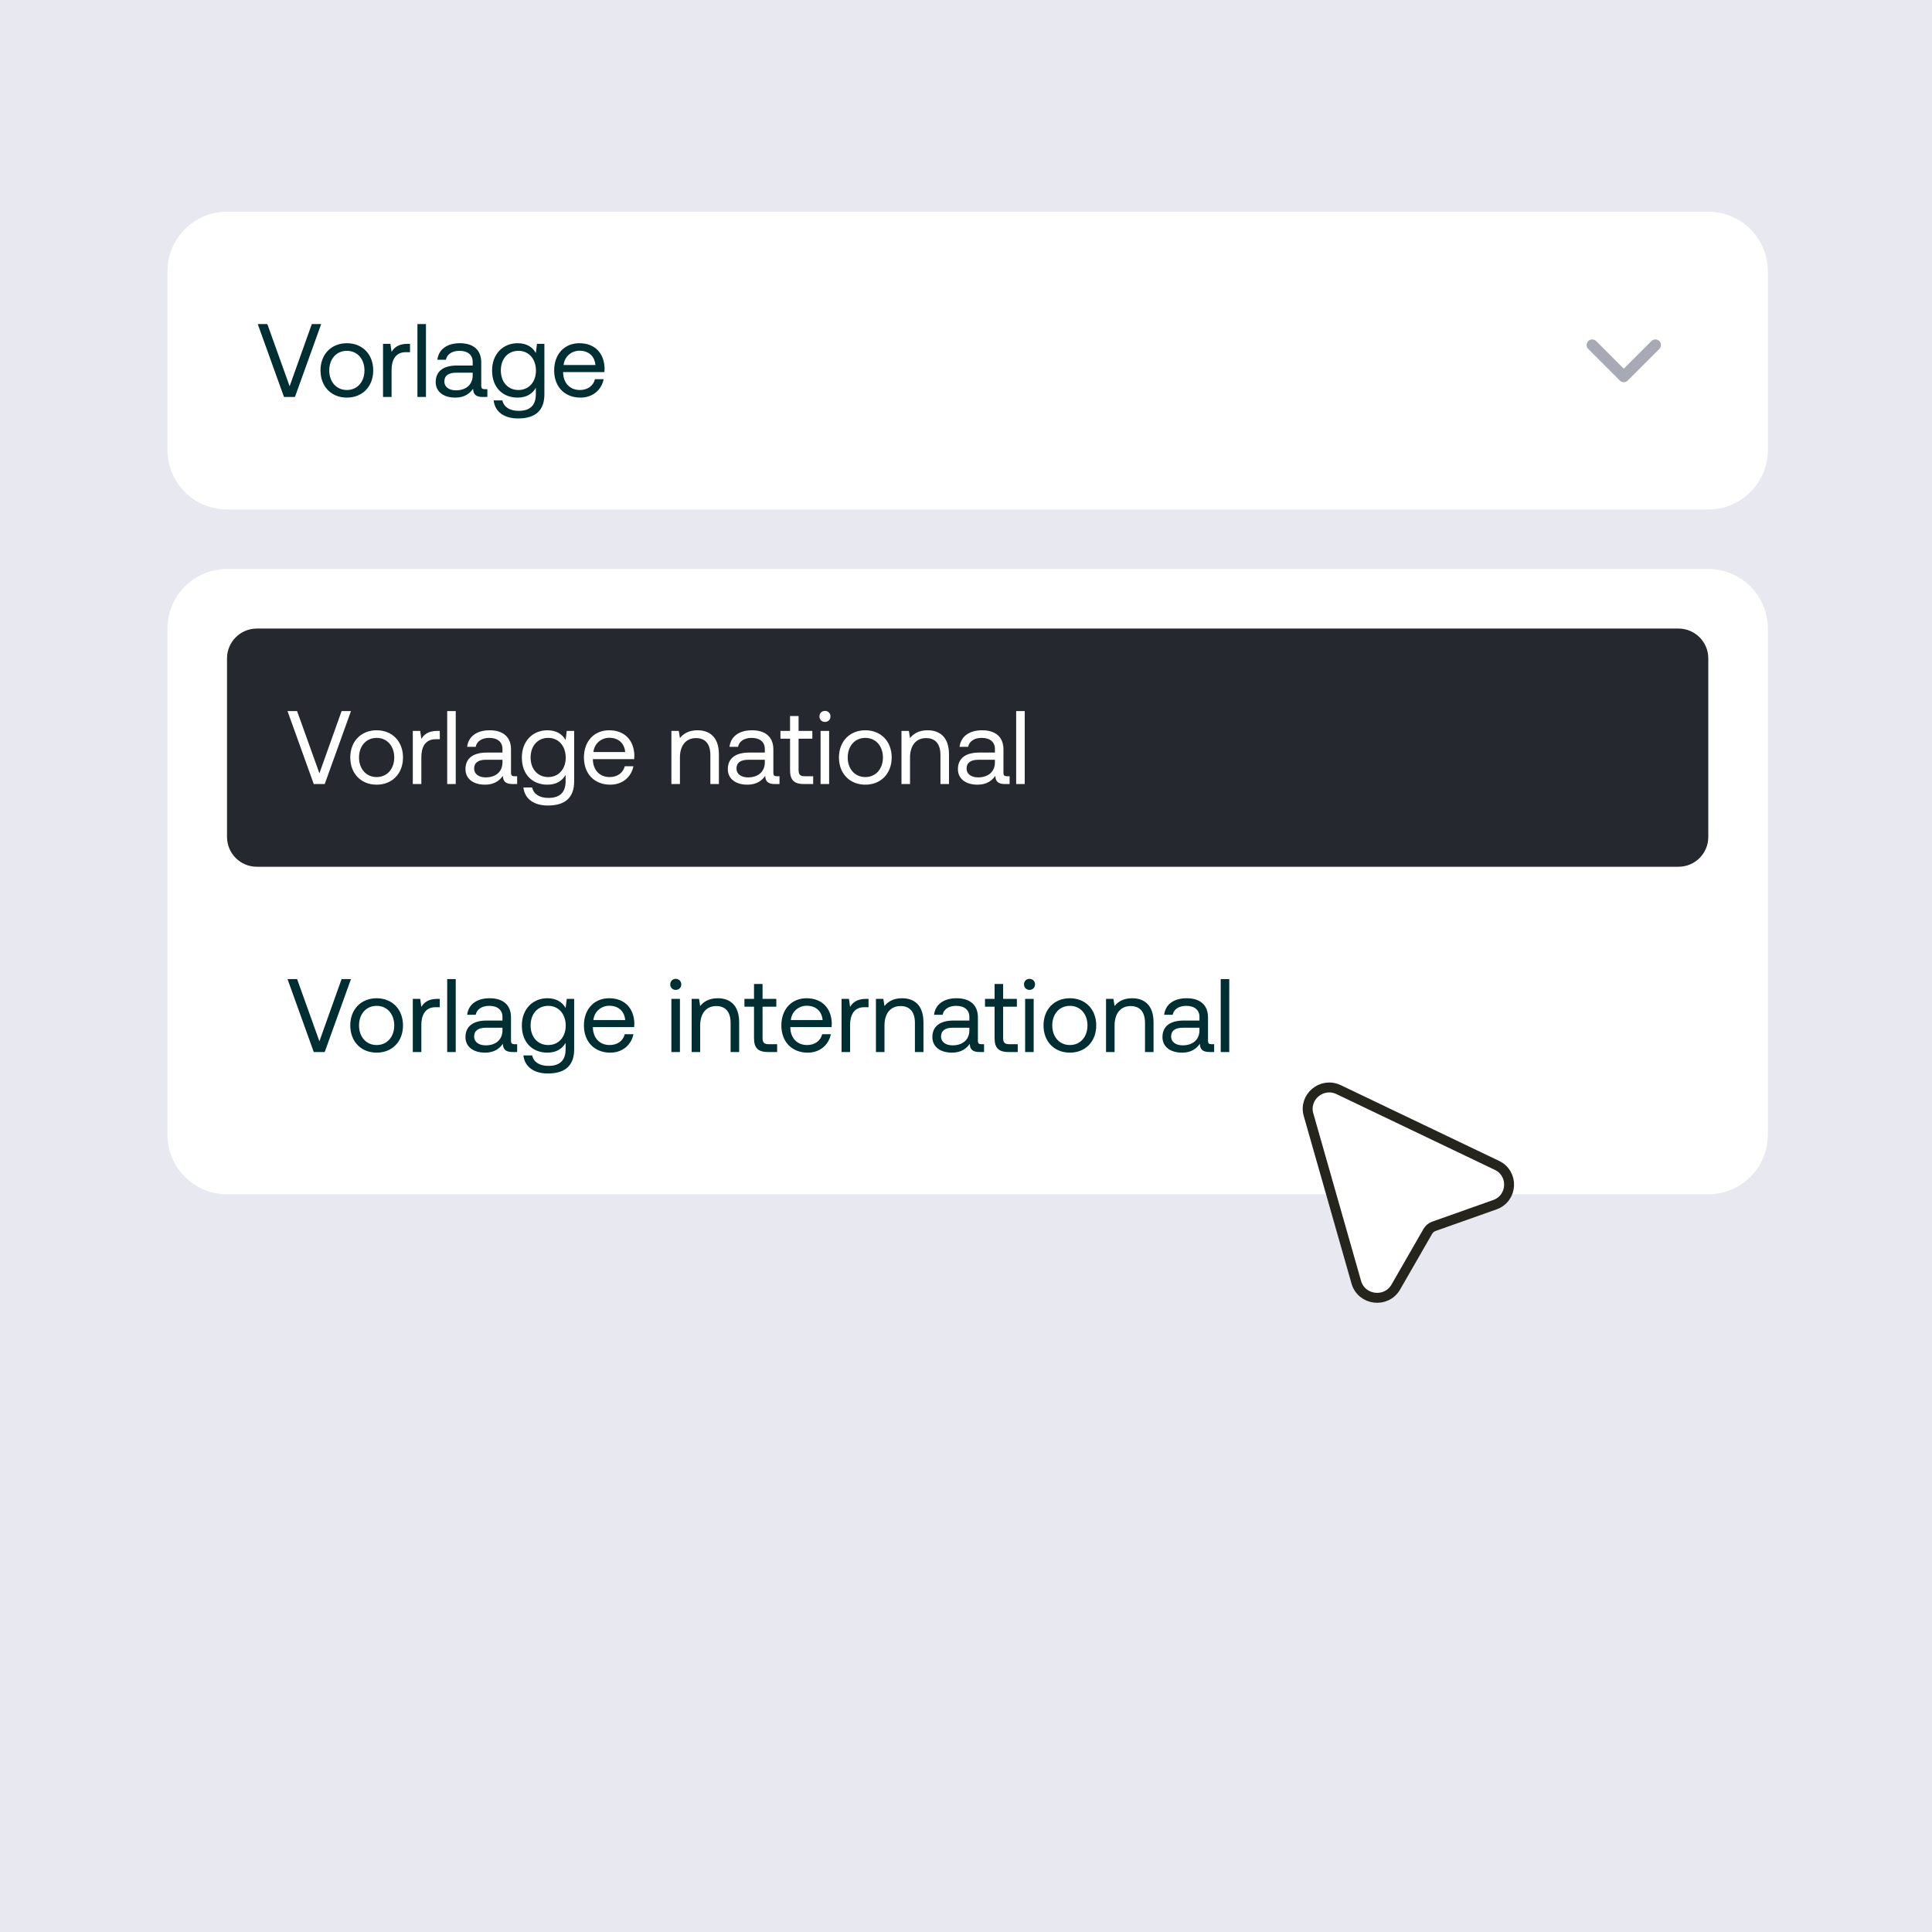
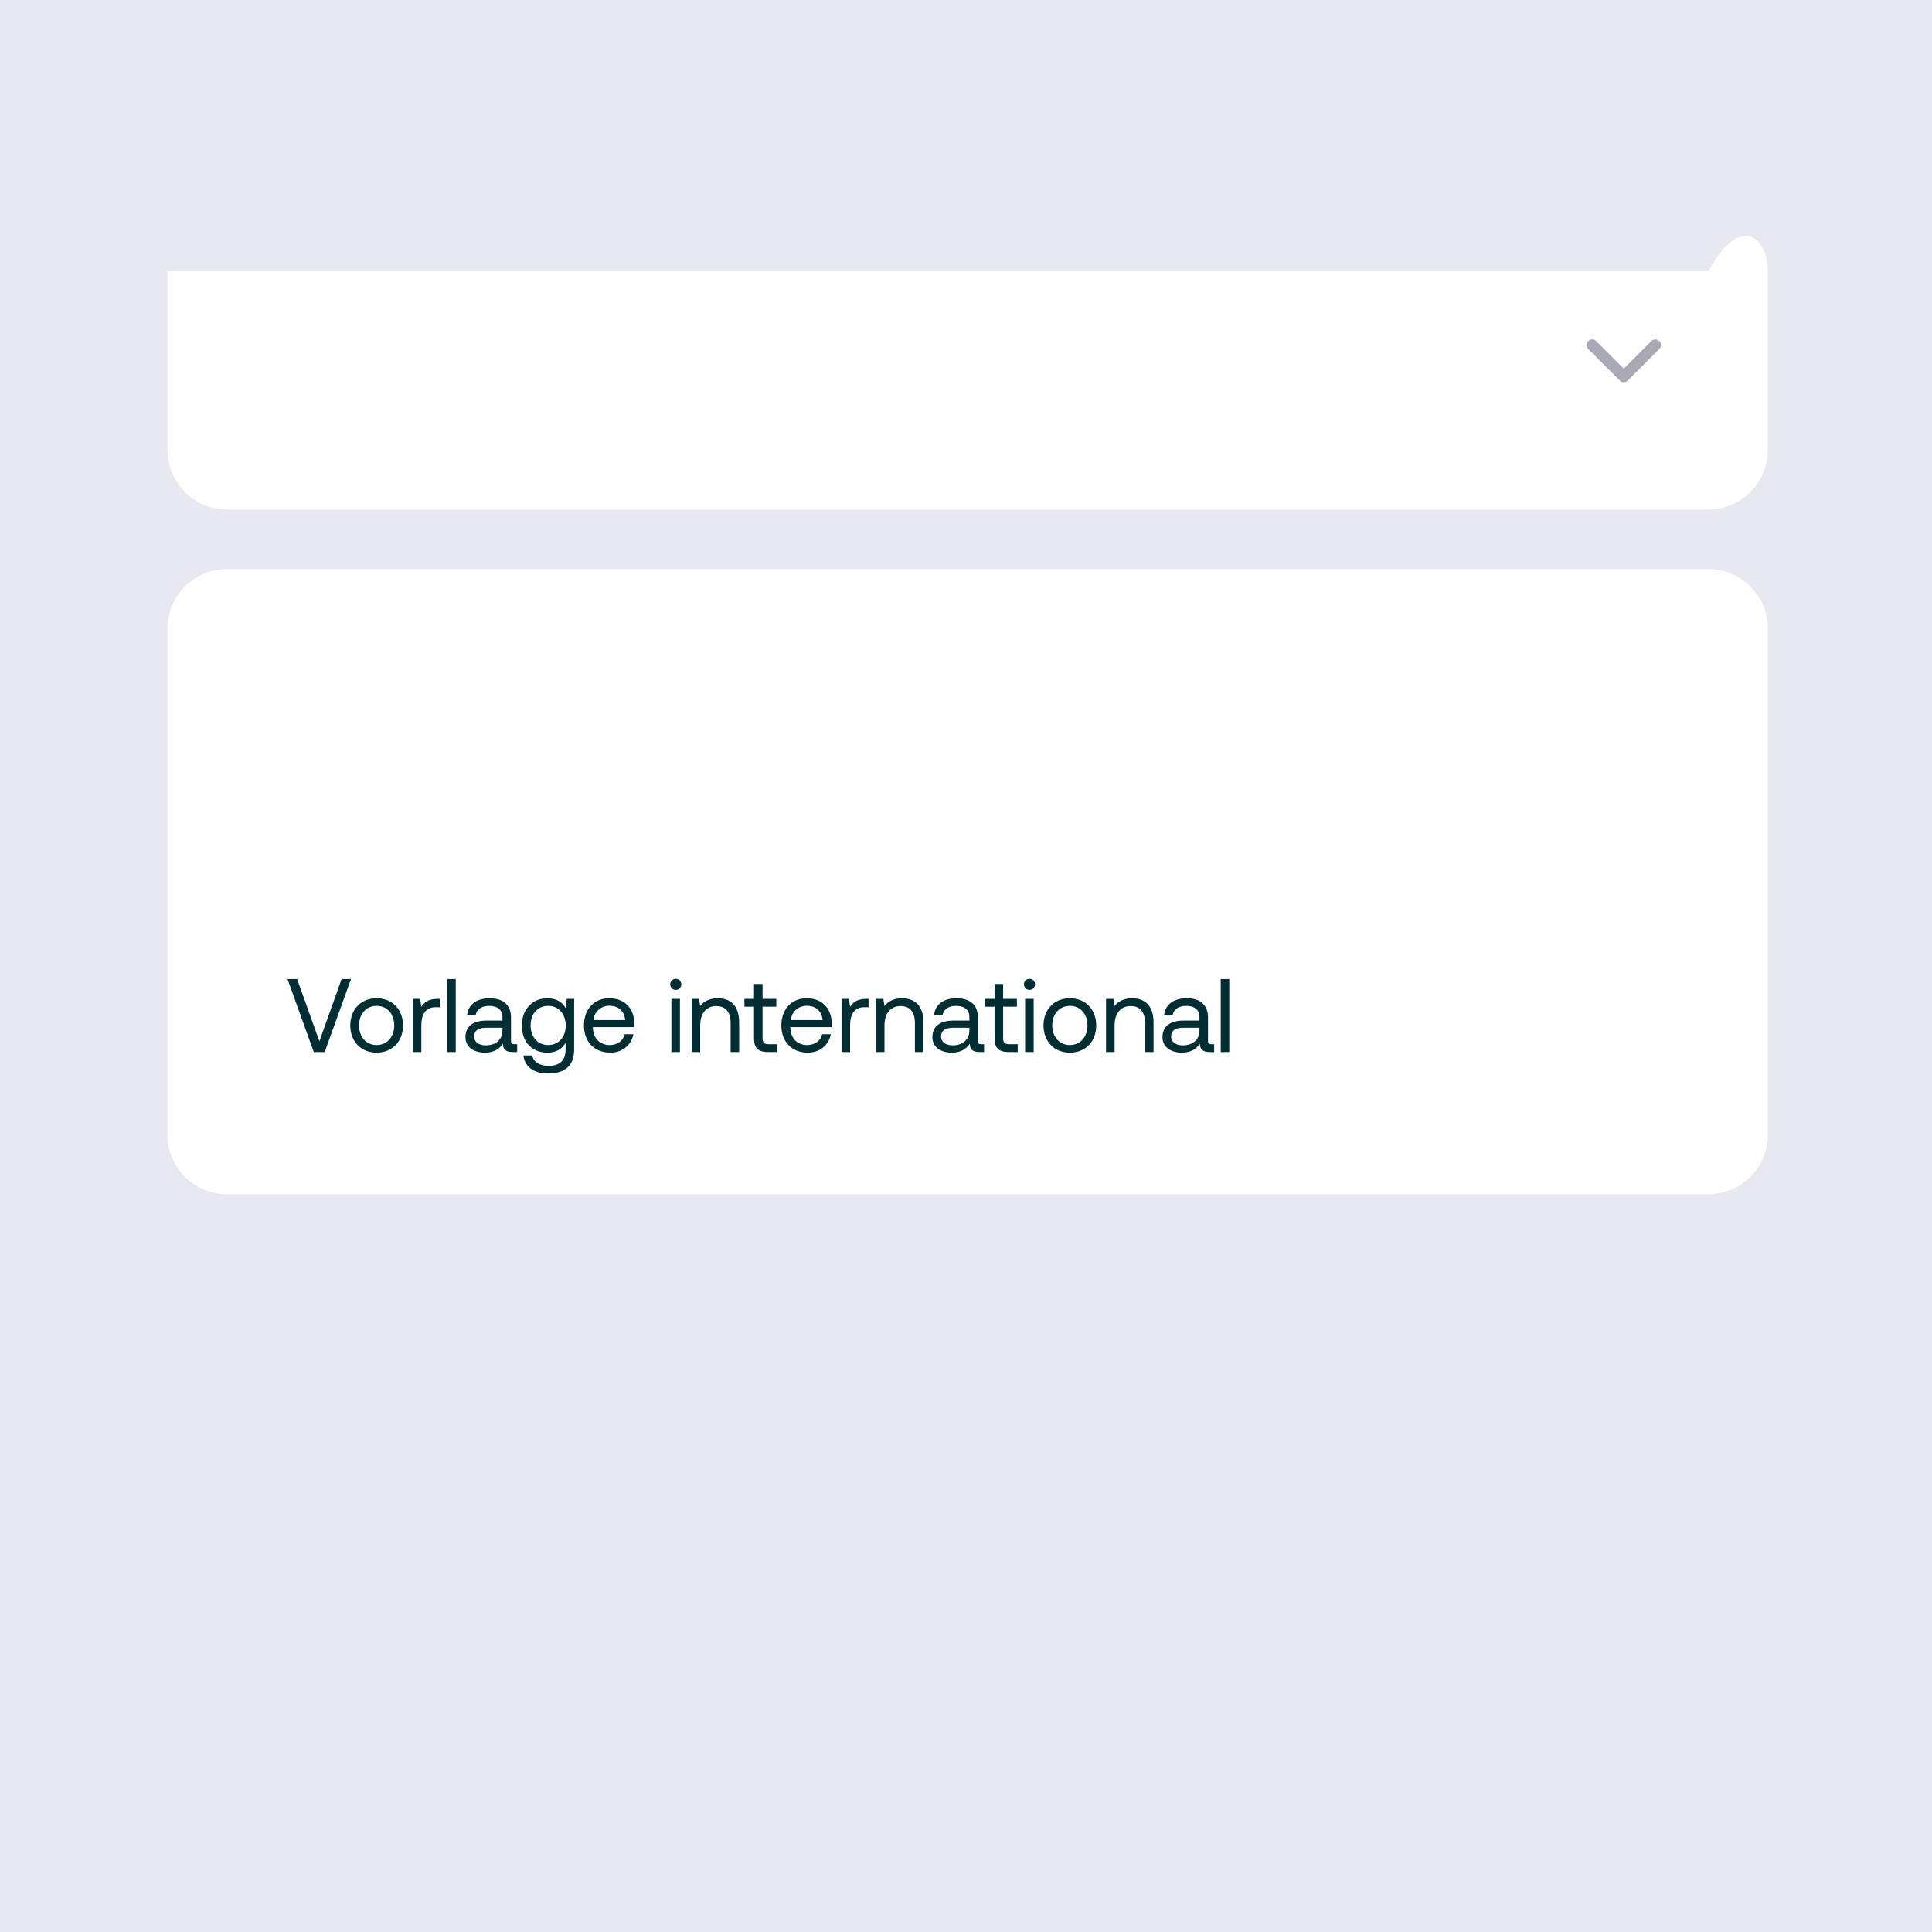
<svg xmlns="http://www.w3.org/2000/svg" width="292" height="292" viewBox="0 0 292 292" fill="none">
  <rect width="292" height="292" fill="#E8E9F0" />
-   <path d="M25.312 41C25.312 36.029 29.342 32 34.312 32H258.188C263.158 32 267.188 36.029 267.188 41V68C267.188 72.971 263.158 77 258.188 77H34.312C29.342 77 25.312 72.971 25.312 68V41Z" fill="white" />
-   <path d="M42.923 60L38.954 48.975H40.403L43.774 58.378L47.129 48.975H48.546L44.577 60H42.923ZM52.424 60.094C50.078 60.094 48.44 58.425 48.44 55.984C48.44 53.542 50.078 51.873 52.424 51.873C54.771 51.873 56.409 53.542 56.409 55.984C56.409 58.425 54.771 60.094 52.424 60.094ZM52.424 58.945C54.015 58.945 55.086 57.7 55.086 55.984C55.086 54.267 54.015 53.023 52.424 53.023C50.834 53.023 49.763 54.267 49.763 55.984C49.763 57.7 50.834 58.945 52.424 58.945ZM61.607 51.968H61.969V53.227H61.324C59.638 53.227 59.182 54.629 59.182 55.905V60H57.89V51.968H59.008L59.182 53.18C59.56 52.566 60.174 51.968 61.607 51.968ZM63.089 60V48.975H64.38V60H63.089ZM73.253 58.819H73.662V60H72.954C71.883 60 71.52 59.543 71.505 58.756C71.001 59.48 70.197 60.094 68.811 60.094C67.047 60.094 65.85 59.212 65.85 57.748C65.85 56.141 66.969 55.243 69.079 55.243H71.442V54.692C71.442 53.653 70.701 53.023 69.441 53.023C68.307 53.023 67.551 53.558 67.394 54.377H66.102C66.291 52.802 67.567 51.873 69.504 51.873C71.552 51.873 72.733 52.897 72.733 54.771V58.283C72.733 58.709 72.891 58.819 73.253 58.819ZM71.442 56.724V56.33H68.953C67.803 56.33 67.158 56.755 67.158 57.669C67.158 58.456 67.835 58.992 68.906 58.992C70.512 58.992 71.442 58.063 71.442 56.724ZM80.987 53.353L81.16 51.968H82.278V59.606C82.278 61.922 81.05 63.245 78.293 63.245C76.246 63.245 74.813 62.284 74.608 60.52H75.931C76.151 61.528 77.049 62.095 78.388 62.095C80.073 62.095 80.987 61.307 80.987 59.559V58.614C80.451 59.528 79.585 60.094 78.23 60.094C76.01 60.094 74.372 58.598 74.372 55.984C74.372 53.527 76.01 51.873 78.23 51.873C79.585 51.873 80.483 52.456 80.987 53.353ZM78.356 58.945C79.931 58.945 81.002 57.732 81.002 56.015C81.002 54.251 79.931 53.023 78.356 53.023C76.766 53.023 75.695 54.236 75.695 55.984C75.695 57.732 76.766 58.945 78.356 58.945ZM87.739 60.094C85.329 60.094 83.754 58.441 83.754 55.984C83.754 53.542 85.297 51.873 87.566 51.873C89.834 51.873 91.314 53.306 91.377 55.684C91.377 55.858 91.361 56.047 91.346 56.236H85.109V56.346C85.156 57.874 86.117 58.945 87.644 58.945C88.778 58.945 89.66 58.346 89.928 57.307H91.235C90.92 58.913 89.597 60.094 87.739 60.094ZM85.187 55.165H89.991C89.865 53.779 88.92 53.007 87.581 53.007C86.4 53.007 85.313 53.858 85.187 55.165Z" fill="#002E33" />
+   <path d="M25.312 41H258.188C263.158 32 267.188 36.029 267.188 41V68C267.188 72.971 263.158 77 258.188 77H34.312C29.342 77 25.312 72.971 25.312 68V41Z" fill="white" />
  <path d="M250.188 52.145L245.415 56.918L240.642 52.145" stroke="#A7A9B4" stroke-width="1.688" stroke-linecap="round" stroke-linejoin="round" />
  <path d="M25.312 95C25.312 90.029 29.342 86 34.312 86H258.188C263.158 86 267.188 90.029 267.188 95V171.5C267.188 176.471 263.158 180.5 258.188 180.5H34.312C29.342 180.5 25.312 176.471 25.312 171.5V95Z" fill="white" />
-   <path d="M34.312 99.5C34.312 97.015 36.327 95 38.812 95H253.688C256.173 95 258.188 97.015 258.188 99.5V126.5C258.188 128.985 256.173 131 253.688 131H38.812C36.327 131 34.312 128.985 34.312 126.5V99.5Z" fill="#26282F" />
  <path d="M47.423 118.5L43.454 107.475H44.903L48.274 116.878L51.629 107.475H53.046L49.077 118.5H47.423ZM56.924 118.595C54.578 118.595 52.94 116.925 52.94 114.484C52.94 112.042 54.578 110.373 56.924 110.373C59.271 110.373 60.909 112.042 60.909 114.484C60.909 116.925 59.271 118.595 56.924 118.595ZM56.924 117.445C58.515 117.445 59.586 116.2 59.586 114.484C59.586 112.767 58.515 111.523 56.924 111.523C55.334 111.523 54.263 112.767 54.263 114.484C54.263 116.2 55.334 117.445 56.924 117.445ZM66.107 110.467H66.469V111.727H65.824C64.138 111.727 63.682 113.129 63.682 114.405V118.5H62.39V110.467H63.508L63.682 111.68C64.06 111.066 64.674 110.467 66.107 110.467ZM67.589 118.5V107.475H68.88V118.5H67.589ZM77.753 117.319H78.162V118.5H77.454C76.383 118.5 76.02 118.043 76.005 117.256C75.501 117.98 74.697 118.595 73.311 118.595C71.547 118.595 70.35 117.712 70.35 116.248C70.35 114.641 71.469 113.743 73.579 113.743H75.942V113.192C75.942 112.153 75.201 111.523 73.941 111.523C72.807 111.523 72.051 112.058 71.894 112.877H70.602C70.791 111.302 72.067 110.373 74.004 110.373C76.052 110.373 77.233 111.397 77.233 113.271V116.783C77.233 117.208 77.391 117.319 77.753 117.319ZM75.942 115.224V114.83H73.453C72.303 114.83 71.658 115.255 71.658 116.169C71.658 116.956 72.335 117.492 73.406 117.492C75.012 117.492 75.942 116.563 75.942 115.224ZM85.487 111.853L85.66 110.467H86.778V118.106C86.778 120.422 85.55 121.745 82.793 121.745C80.746 121.745 79.313 120.784 79.108 119.02H80.431C80.651 120.028 81.549 120.595 82.888 120.595C84.573 120.595 85.487 119.807 85.487 118.059V117.114C84.951 118.027 84.085 118.595 82.73 118.595C80.51 118.595 78.872 117.098 78.872 114.484C78.872 112.027 80.51 110.373 82.73 110.373C84.085 110.373 84.983 110.956 85.487 111.853ZM82.856 117.445C84.431 117.445 85.502 116.232 85.502 114.515C85.502 112.751 84.431 111.523 82.856 111.523C81.266 111.523 80.195 112.735 80.195 114.484C80.195 116.232 81.266 117.445 82.856 117.445ZM92.239 118.595C89.829 118.595 88.254 116.941 88.254 114.484C88.254 112.042 89.797 110.373 92.066 110.373C94.334 110.373 95.814 111.806 95.877 114.184C95.877 114.358 95.861 114.547 95.846 114.736H89.609V114.846C89.656 116.374 90.617 117.445 92.144 117.445C93.278 117.445 94.16 116.846 94.428 115.807H95.735C95.42 117.413 94.097 118.595 92.239 118.595ZM89.687 113.665H94.491C94.365 112.279 93.42 111.507 92.081 111.507C90.9 111.507 89.813 112.357 89.687 113.665ZM105.41 110.373C107.222 110.373 108.655 111.365 108.655 114.027V118.5H107.363V114.106C107.363 112.436 106.592 111.554 105.19 111.554C103.678 111.554 102.764 112.672 102.764 114.484V118.5H101.473V110.467H102.591L102.764 111.554C103.237 110.94 104.056 110.373 105.41 110.373ZM117.405 117.319H117.814V118.5H117.105C116.034 118.5 115.672 118.043 115.656 117.256C115.152 117.98 114.349 118.595 112.963 118.595C111.199 118.595 110.002 117.712 110.002 116.248C110.002 114.641 111.12 113.743 113.231 113.743H115.593V113.192C115.593 112.153 114.853 111.523 113.593 111.523C112.459 111.523 111.703 112.058 111.546 112.877H110.254C110.443 111.302 111.719 110.373 113.656 110.373C115.704 110.373 116.885 111.397 116.885 113.271V116.783C116.885 117.208 117.042 117.319 117.405 117.319ZM115.593 115.224V114.83H113.105C111.955 114.83 111.309 115.255 111.309 116.169C111.309 116.956 111.987 117.492 113.058 117.492C114.664 117.492 115.593 116.563 115.593 115.224ZM119.406 116.405V111.649H117.957V110.467H119.406V108.215H120.697V110.467H122.776V111.649H120.697V116.389C120.697 117.067 120.933 117.319 121.626 117.319H122.902V118.5H121.5C119.957 118.5 119.406 117.823 119.406 116.405ZM124.683 109.113C124.21 109.113 123.848 108.766 123.848 108.278C123.848 107.79 124.21 107.443 124.683 107.443C125.155 107.443 125.517 107.79 125.517 108.278C125.517 108.766 125.155 109.113 124.683 109.113ZM124.021 118.5V110.467H125.313V118.5H124.021ZM130.783 118.595C128.436 118.595 126.798 116.925 126.798 114.484C126.798 112.042 128.436 110.373 130.783 110.373C133.13 110.373 134.768 112.042 134.768 114.484C134.768 116.925 133.13 118.595 130.783 118.595ZM130.783 117.445C132.374 117.445 133.445 116.2 133.445 114.484C133.445 112.767 132.374 111.523 130.783 111.523C129.192 111.523 128.121 112.767 128.121 114.484C128.121 116.2 129.192 117.445 130.783 117.445ZM140.186 110.373C141.998 110.373 143.431 111.365 143.431 114.027V118.5H142.139V114.106C142.139 112.436 141.368 111.554 139.966 111.554C138.454 111.554 137.54 112.672 137.54 114.484V118.5H136.249V110.467H137.367L137.54 111.554C138.013 110.94 138.832 110.373 140.186 110.373ZM152.181 117.319H152.59V118.5H151.882C150.811 118.5 150.448 118.043 150.433 117.256C149.929 117.98 149.125 118.595 147.739 118.595C145.975 118.595 144.778 117.712 144.778 116.248C144.778 114.641 145.897 113.743 148.007 113.743H150.37V113.192C150.37 112.153 149.629 111.523 148.369 111.523C147.235 111.523 146.479 112.058 146.322 112.877H145.03C145.219 111.302 146.495 110.373 148.432 110.373C150.48 110.373 151.661 111.397 151.661 113.271V116.783C151.661 117.208 151.819 117.319 152.181 117.319ZM150.37 115.224V114.83H147.881C146.731 114.83 146.086 115.255 146.086 116.169C146.086 116.956 146.763 117.492 147.834 117.492C149.44 117.492 150.37 116.563 150.37 115.224ZM153.583 118.5V107.475H154.875V118.5H153.583Z" fill="white" />
  <path d="M47.423 159L43.454 147.975H44.903L48.274 157.378L51.629 147.975H53.046L49.077 159H47.423ZM56.924 159.095C54.578 159.095 52.94 157.425 52.94 154.984C52.94 152.542 54.578 150.873 56.924 150.873C59.271 150.873 60.909 152.542 60.909 154.984C60.909 157.425 59.271 159.095 56.924 159.095ZM56.924 157.945C58.515 157.945 59.586 156.7 59.586 154.984C59.586 153.267 58.515 152.023 56.924 152.023C55.334 152.023 54.263 153.267 54.263 154.984C54.263 156.7 55.334 157.945 56.924 157.945ZM66.107 150.967H66.469V152.227H65.824C64.138 152.227 63.682 153.629 63.682 154.905V159H62.39V150.967H63.508L63.682 152.18C64.06 151.566 64.674 150.967 66.107 150.967ZM67.589 159V147.975H68.88V159H67.589ZM77.753 157.819H78.162V159H77.454C76.383 159 76.02 158.543 76.005 157.756C75.501 158.48 74.697 159.095 73.311 159.095C71.547 159.095 70.35 158.212 70.35 156.748C70.35 155.141 71.469 154.243 73.579 154.243H75.942V153.692C75.942 152.653 75.201 152.023 73.941 152.023C72.807 152.023 72.051 152.558 71.894 153.377H70.602C70.791 151.802 72.067 150.873 74.004 150.873C76.052 150.873 77.233 151.897 77.233 153.771V157.283C77.233 157.708 77.391 157.819 77.753 157.819ZM75.942 155.724V155.33H73.453C72.303 155.33 71.658 155.755 71.658 156.669C71.658 157.456 72.335 157.992 73.406 157.992C75.012 157.992 75.942 157.063 75.942 155.724ZM85.487 152.353L85.66 150.967H86.778V158.606C86.778 160.922 85.55 162.245 82.793 162.245C80.746 162.245 79.313 161.284 79.108 159.52H80.431C80.651 160.528 81.549 161.095 82.888 161.095C84.573 161.095 85.487 160.307 85.487 158.559V157.614C84.951 158.527 84.085 159.095 82.73 159.095C80.51 159.095 78.872 157.598 78.872 154.984C78.872 152.527 80.51 150.873 82.73 150.873C84.085 150.873 84.983 151.456 85.487 152.353ZM82.856 157.945C84.431 157.945 85.502 156.732 85.502 155.015C85.502 153.251 84.431 152.023 82.856 152.023C81.266 152.023 80.195 153.235 80.195 154.984C80.195 156.732 81.266 157.945 82.856 157.945ZM92.239 159.095C89.829 159.095 88.254 157.441 88.254 154.984C88.254 152.542 89.797 150.873 92.066 150.873C94.334 150.873 95.814 152.306 95.877 154.684C95.877 154.858 95.861 155.047 95.846 155.236H89.609V155.346C89.656 156.874 90.617 157.945 92.144 157.945C93.278 157.945 94.16 157.346 94.428 156.307H95.735C95.42 157.913 94.097 159.095 92.239 159.095ZM89.687 154.165H94.491C94.365 152.779 93.42 152.007 92.081 152.007C90.9 152.007 89.813 152.857 89.687 154.165ZM102.134 149.613C101.662 149.613 101.3 149.266 101.3 148.778C101.3 148.29 101.662 147.943 102.134 147.943C102.607 147.943 102.969 148.29 102.969 148.778C102.969 149.266 102.607 149.613 102.134 149.613ZM101.473 159V150.967H102.764V159H101.473ZM108.471 150.873C110.282 150.873 111.716 151.865 111.716 154.527V159H110.424V154.606C110.424 152.936 109.652 152.054 108.251 152.054C106.739 152.054 105.825 153.172 105.825 154.984V159H104.534V150.967H105.652L105.825 152.054C106.298 151.44 107.117 150.873 108.471 150.873ZM113.961 156.905V152.149H112.512V150.967H113.961V148.715H115.252V150.967H117.331V152.149H115.252V156.889C115.252 157.567 115.488 157.819 116.181 157.819H117.457V159H116.055C114.512 159 113.961 158.323 113.961 156.905ZM122.078 159.095C119.668 159.095 118.093 157.441 118.093 154.984C118.093 152.542 119.636 150.873 121.904 150.873C124.172 150.873 125.653 152.306 125.716 154.684C125.716 154.858 125.7 155.047 125.684 155.236H119.447V155.346C119.495 156.874 120.455 157.945 121.983 157.945C123.117 157.945 123.999 157.346 124.267 156.307H125.574C125.259 157.913 123.936 159.095 122.078 159.095ZM119.526 154.165H124.33C124.204 152.779 123.259 152.007 121.92 152.007C120.739 152.007 119.652 152.857 119.526 154.165ZM130.907 150.967H131.269V152.227H130.623C128.938 152.227 128.481 153.629 128.481 154.905V159H127.19V150.967H128.308L128.481 152.18C128.859 151.566 129.473 150.967 130.907 150.967ZM136.326 150.873C138.137 150.873 139.57 151.865 139.57 154.527V159H138.279V154.606C138.279 152.936 137.507 152.054 136.105 152.054C134.593 152.054 133.68 153.172 133.68 154.984V159H132.388V150.967H133.507L133.68 152.054C134.152 151.44 134.971 150.873 136.326 150.873ZM148.32 157.819H148.73V159H148.021C146.95 159 146.588 158.543 146.572 157.756C146.068 158.48 145.265 159.095 143.879 159.095C142.115 159.095 140.918 158.212 140.918 156.748C140.918 155.141 142.036 154.243 144.146 154.243H146.509V153.692C146.509 152.653 145.769 152.023 144.509 152.023C143.375 152.023 142.619 152.558 142.461 153.377H141.17C141.359 151.802 142.634 150.873 144.572 150.873C146.619 150.873 147.8 151.897 147.8 153.771V157.283C147.8 157.708 147.958 157.819 148.32 157.819ZM146.509 155.724V155.33H144.02C142.871 155.33 142.225 155.755 142.225 156.669C142.225 157.456 142.902 157.992 143.973 157.992C145.58 157.992 146.509 157.063 146.509 155.724ZM150.321 156.905V152.149H148.872V150.967H150.321V148.715H151.613V150.967H153.692V152.149H151.613V156.889C151.613 157.567 151.849 157.819 152.542 157.819H153.818V159H152.416C150.872 159 150.321 158.323 150.321 156.905ZM155.598 149.613C155.126 149.613 154.763 149.266 154.763 148.778C154.763 148.29 155.126 147.943 155.598 147.943C156.071 147.943 156.433 148.29 156.433 148.778C156.433 149.266 156.071 149.613 155.598 149.613ZM154.937 159V150.967H156.228V159H154.937ZM161.699 159.095C159.352 159.095 157.714 157.425 157.714 154.984C157.714 152.542 159.352 150.873 161.699 150.873C164.045 150.873 165.683 152.542 165.683 154.984C165.683 157.425 164.045 159.095 161.699 159.095ZM161.699 157.945C163.289 157.945 164.36 156.7 164.36 154.984C164.36 153.267 163.289 152.023 161.699 152.023C160.108 152.023 159.037 153.267 159.037 154.984C159.037 156.7 160.108 157.945 161.699 157.945ZM171.102 150.873C172.913 150.873 174.346 151.865 174.346 154.527V159H173.055V154.606C173.055 152.936 172.283 152.054 170.881 152.054C169.369 152.054 168.456 153.172 168.456 154.984V159H167.164V150.967H168.283L168.456 152.054C168.928 151.44 169.747 150.873 171.102 150.873ZM183.096 157.819H183.506V159H182.797C181.726 159 181.364 158.543 181.348 157.756C180.844 158.48 180.041 159.095 178.655 159.095C176.891 159.095 175.694 158.212 175.694 156.748C175.694 155.141 176.812 154.243 178.923 154.243H181.285V153.692C181.285 152.653 180.545 152.023 179.285 152.023C178.151 152.023 177.395 152.558 177.237 153.377H175.946C176.135 151.802 177.411 150.873 179.348 150.873C181.395 150.873 182.577 151.897 182.577 153.771V157.283C182.577 157.708 182.734 157.819 183.096 157.819ZM181.285 155.724V155.33H178.797C177.647 155.33 177.001 155.755 177.001 156.669C177.001 157.456 177.678 157.992 178.749 157.992C180.356 157.992 181.285 157.063 181.285 155.724ZM184.499 159V147.975H185.79V159H184.499Z" fill="#002E33" />
-   <path d="M197.77 168.472C197.006 165.791 199.79 163.477 202.321 164.688L226.235 176.127C228.842 177.375 228.646 181.116 225.923 182.081L216.727 185.339C216.333 185.479 216.002 185.755 215.795 186.115L210.959 194.522C209.528 197.011 205.774 196.553 204.987 193.793L197.77 168.472Z" fill="white" stroke="#25241D" stroke-width="1.5" />
</svg>